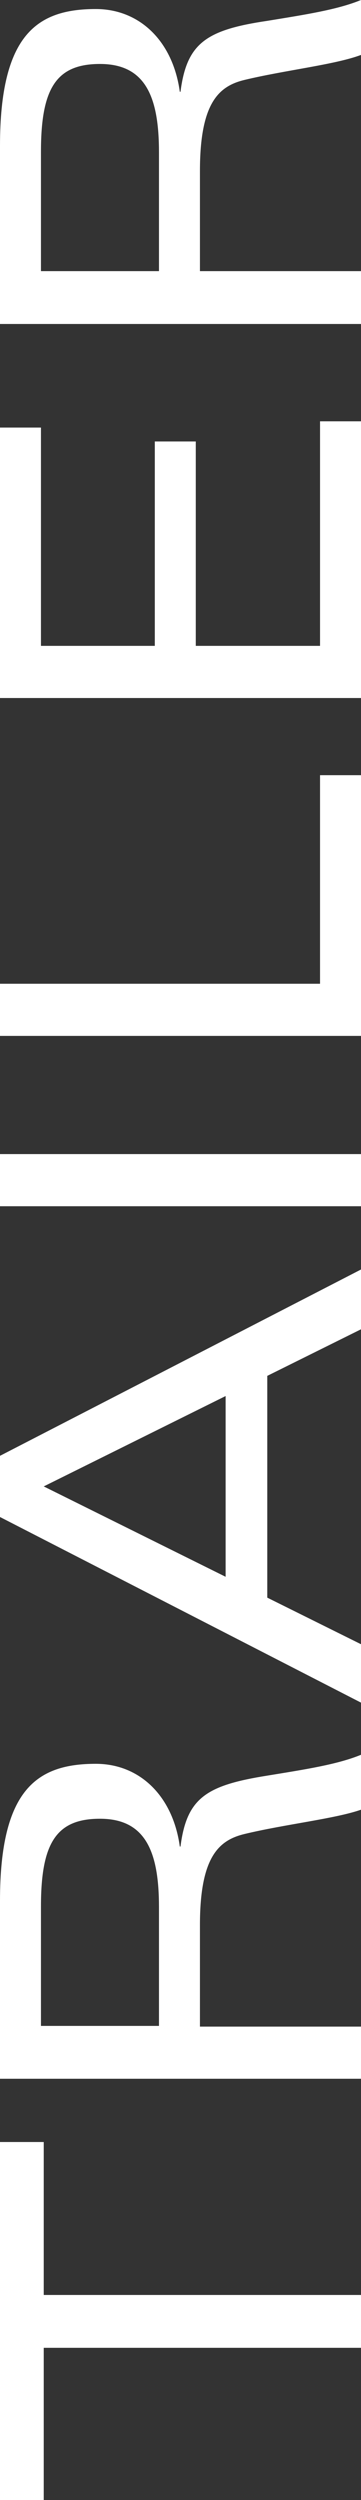
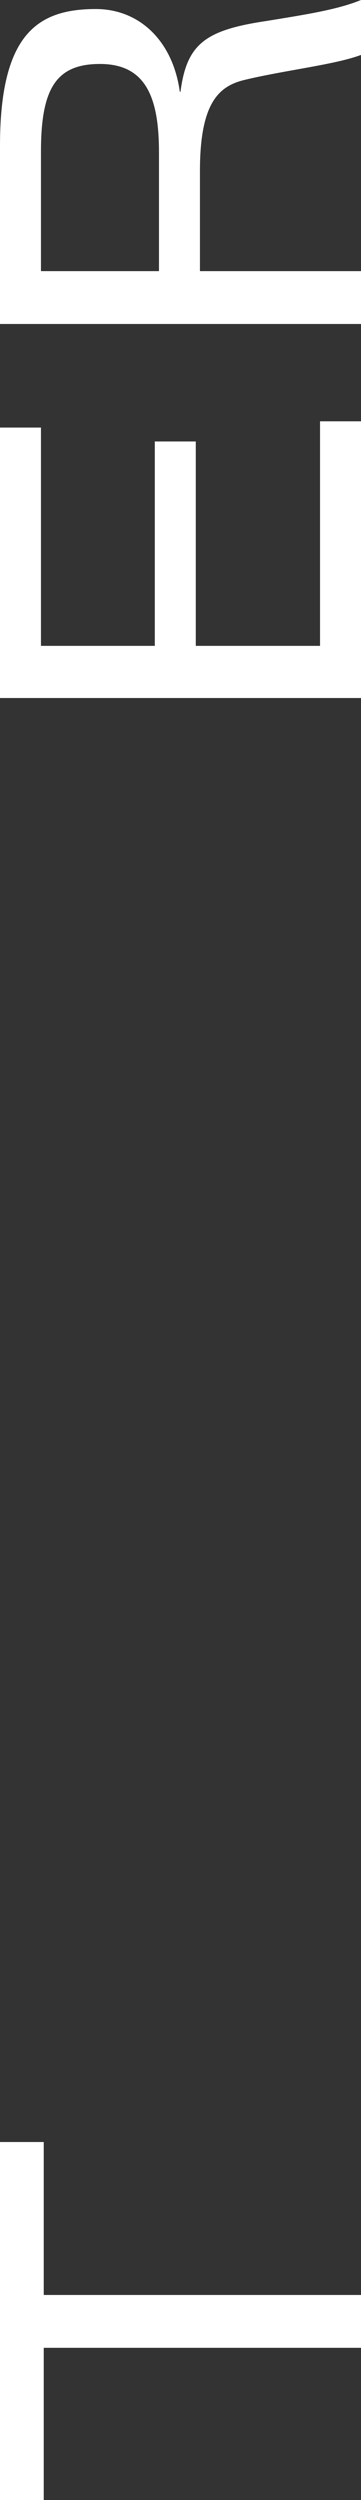
<svg xmlns="http://www.w3.org/2000/svg" version="1.1" id="レイヤー_1" x="0px" y="0px" viewBox="0 0 52 359.6" style="enable-background:new 0 0 52 359.6;" xml:space="preserve" width="52" height="359.6">
  <rect x="0" y="0" width="52" height="359.6" fill="#333333" stroke="none" />
  <style type="text/css">
	.st0{fill:#FFFFFF;}
</style>
  <g>
    <path class="st0" d="M52,337.6v-7.5H6.3v-22H0v51.6h6.3v-22H52V337.6z" />
-     <path class="st0" d="M28.8,291.4v-14.5c0-9.8,2.7-12.2,6.4-13.1c5.8-1.4,13.1-2.2,16.8-3.5v-7.9c-3.4,1.4-8,2.1-13.5,3   c-8.8,1.4-11.6,3.2-12.5,10.2h-0.1c-1-7.3-5.8-11.9-12.1-11.9c-8.4,0-13.8,3.6-13.8,19.7V299h52v-7.5H28.8V291.4z M5.9,291.4v-17.2   c0-9.1,2.2-12.6,8.5-12.6c6.6,0,8.5,4.8,8.5,12.7v17.1H5.9z" />
-     <path class="st0" d="M52,191.2v-8.6L0,209.4v8.8l52,26.7v-8.4l-13.5-6.7v-31.9L52,191.2z M32.5,226.8l-26.2-13l26.2-13V226.8z" />
-     <path class="st0" d="M52,173.4V166H0v7.5h52V173.4z" />
-     <path class="st0" d="M52,148.9v-37.4h-5.9v30H0v7.5h52V148.9z" />
    <path class="st0" d="M52,100.4V60.6h-5.9v32.3H28.2V63.5h-5.9v29.4H5.9V61.5H0v38.9H52z" />
    <path class="st0" d="M28.8,39V24.6c0-9.8,2.7-12.2,6.4-13.1C41,10.1,48.3,9.3,52,7.9V0c-3.4,1.4-8,2.1-13.5,3   C29.7,4.3,26.9,6.2,26,13.2h-0.1c-1-7.3-5.8-11.9-12.1-11.9C5.4,1.3,0,4.9,0,21v25.6h52V39H28.8z M5.9,39V21.8   c0-9.1,2.2-12.6,8.5-12.6c6.6,0,8.5,4.8,8.5,12.7V39H5.9z" />
  </g>
</svg>